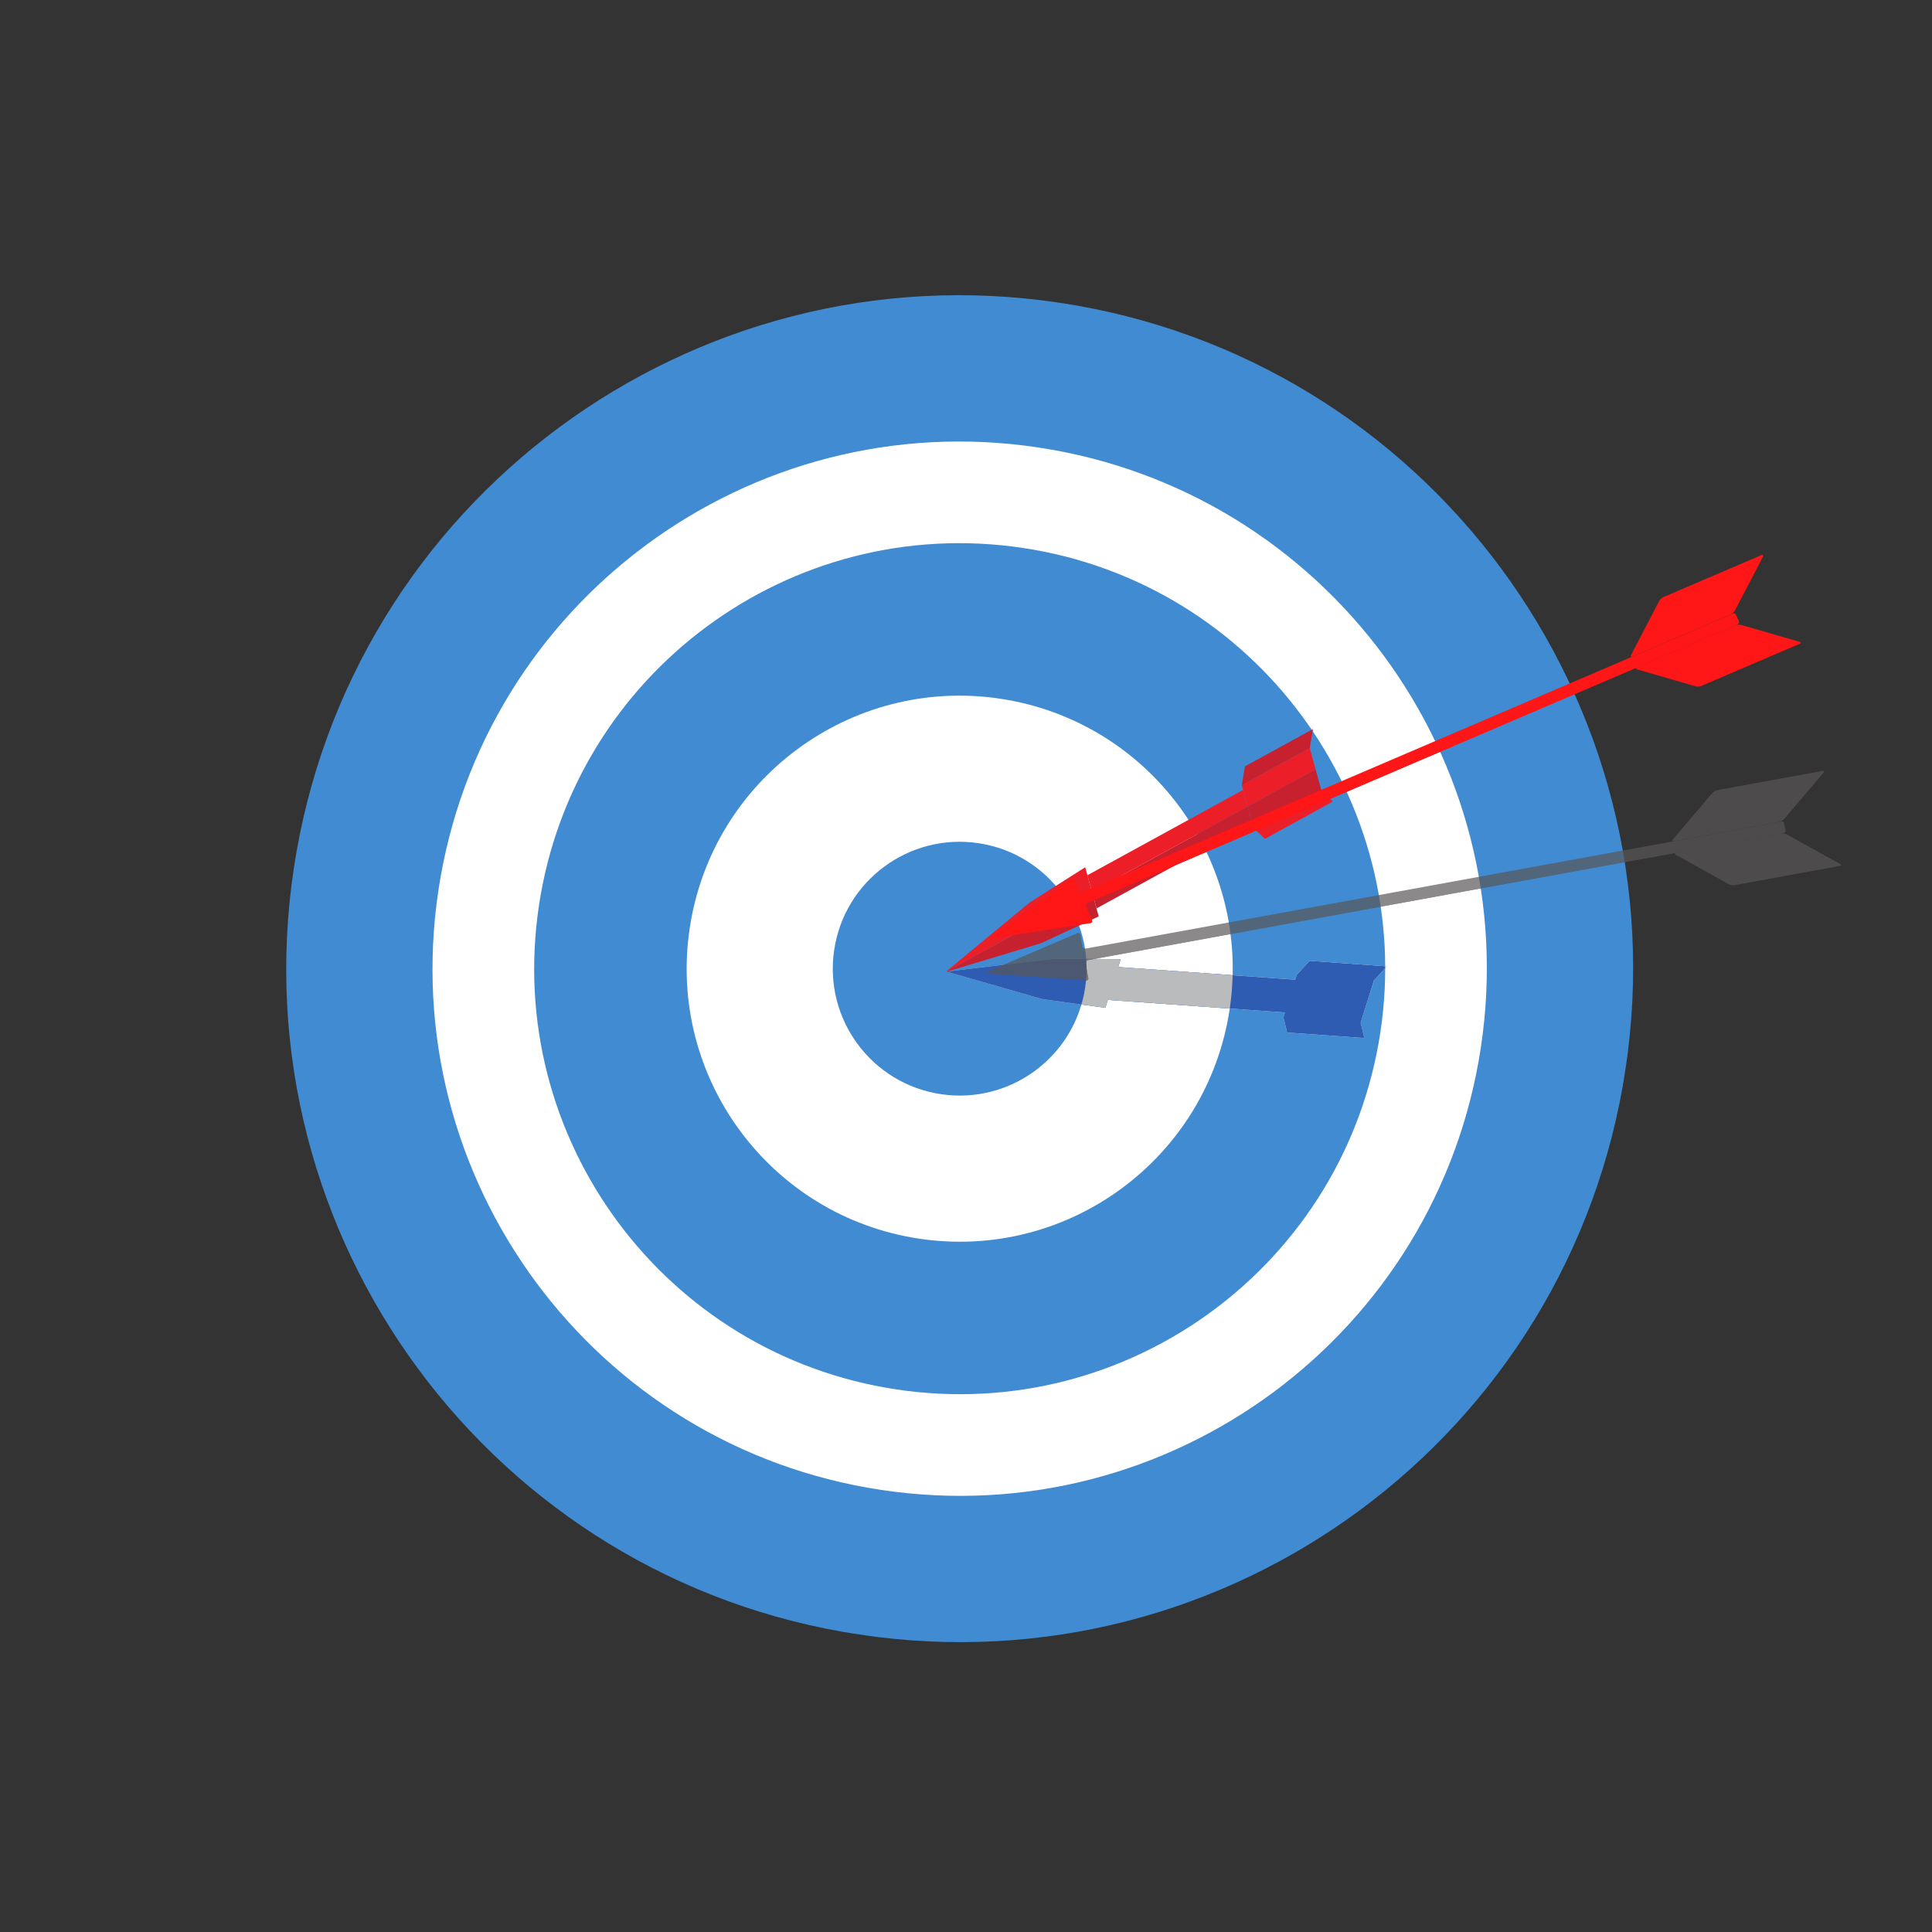
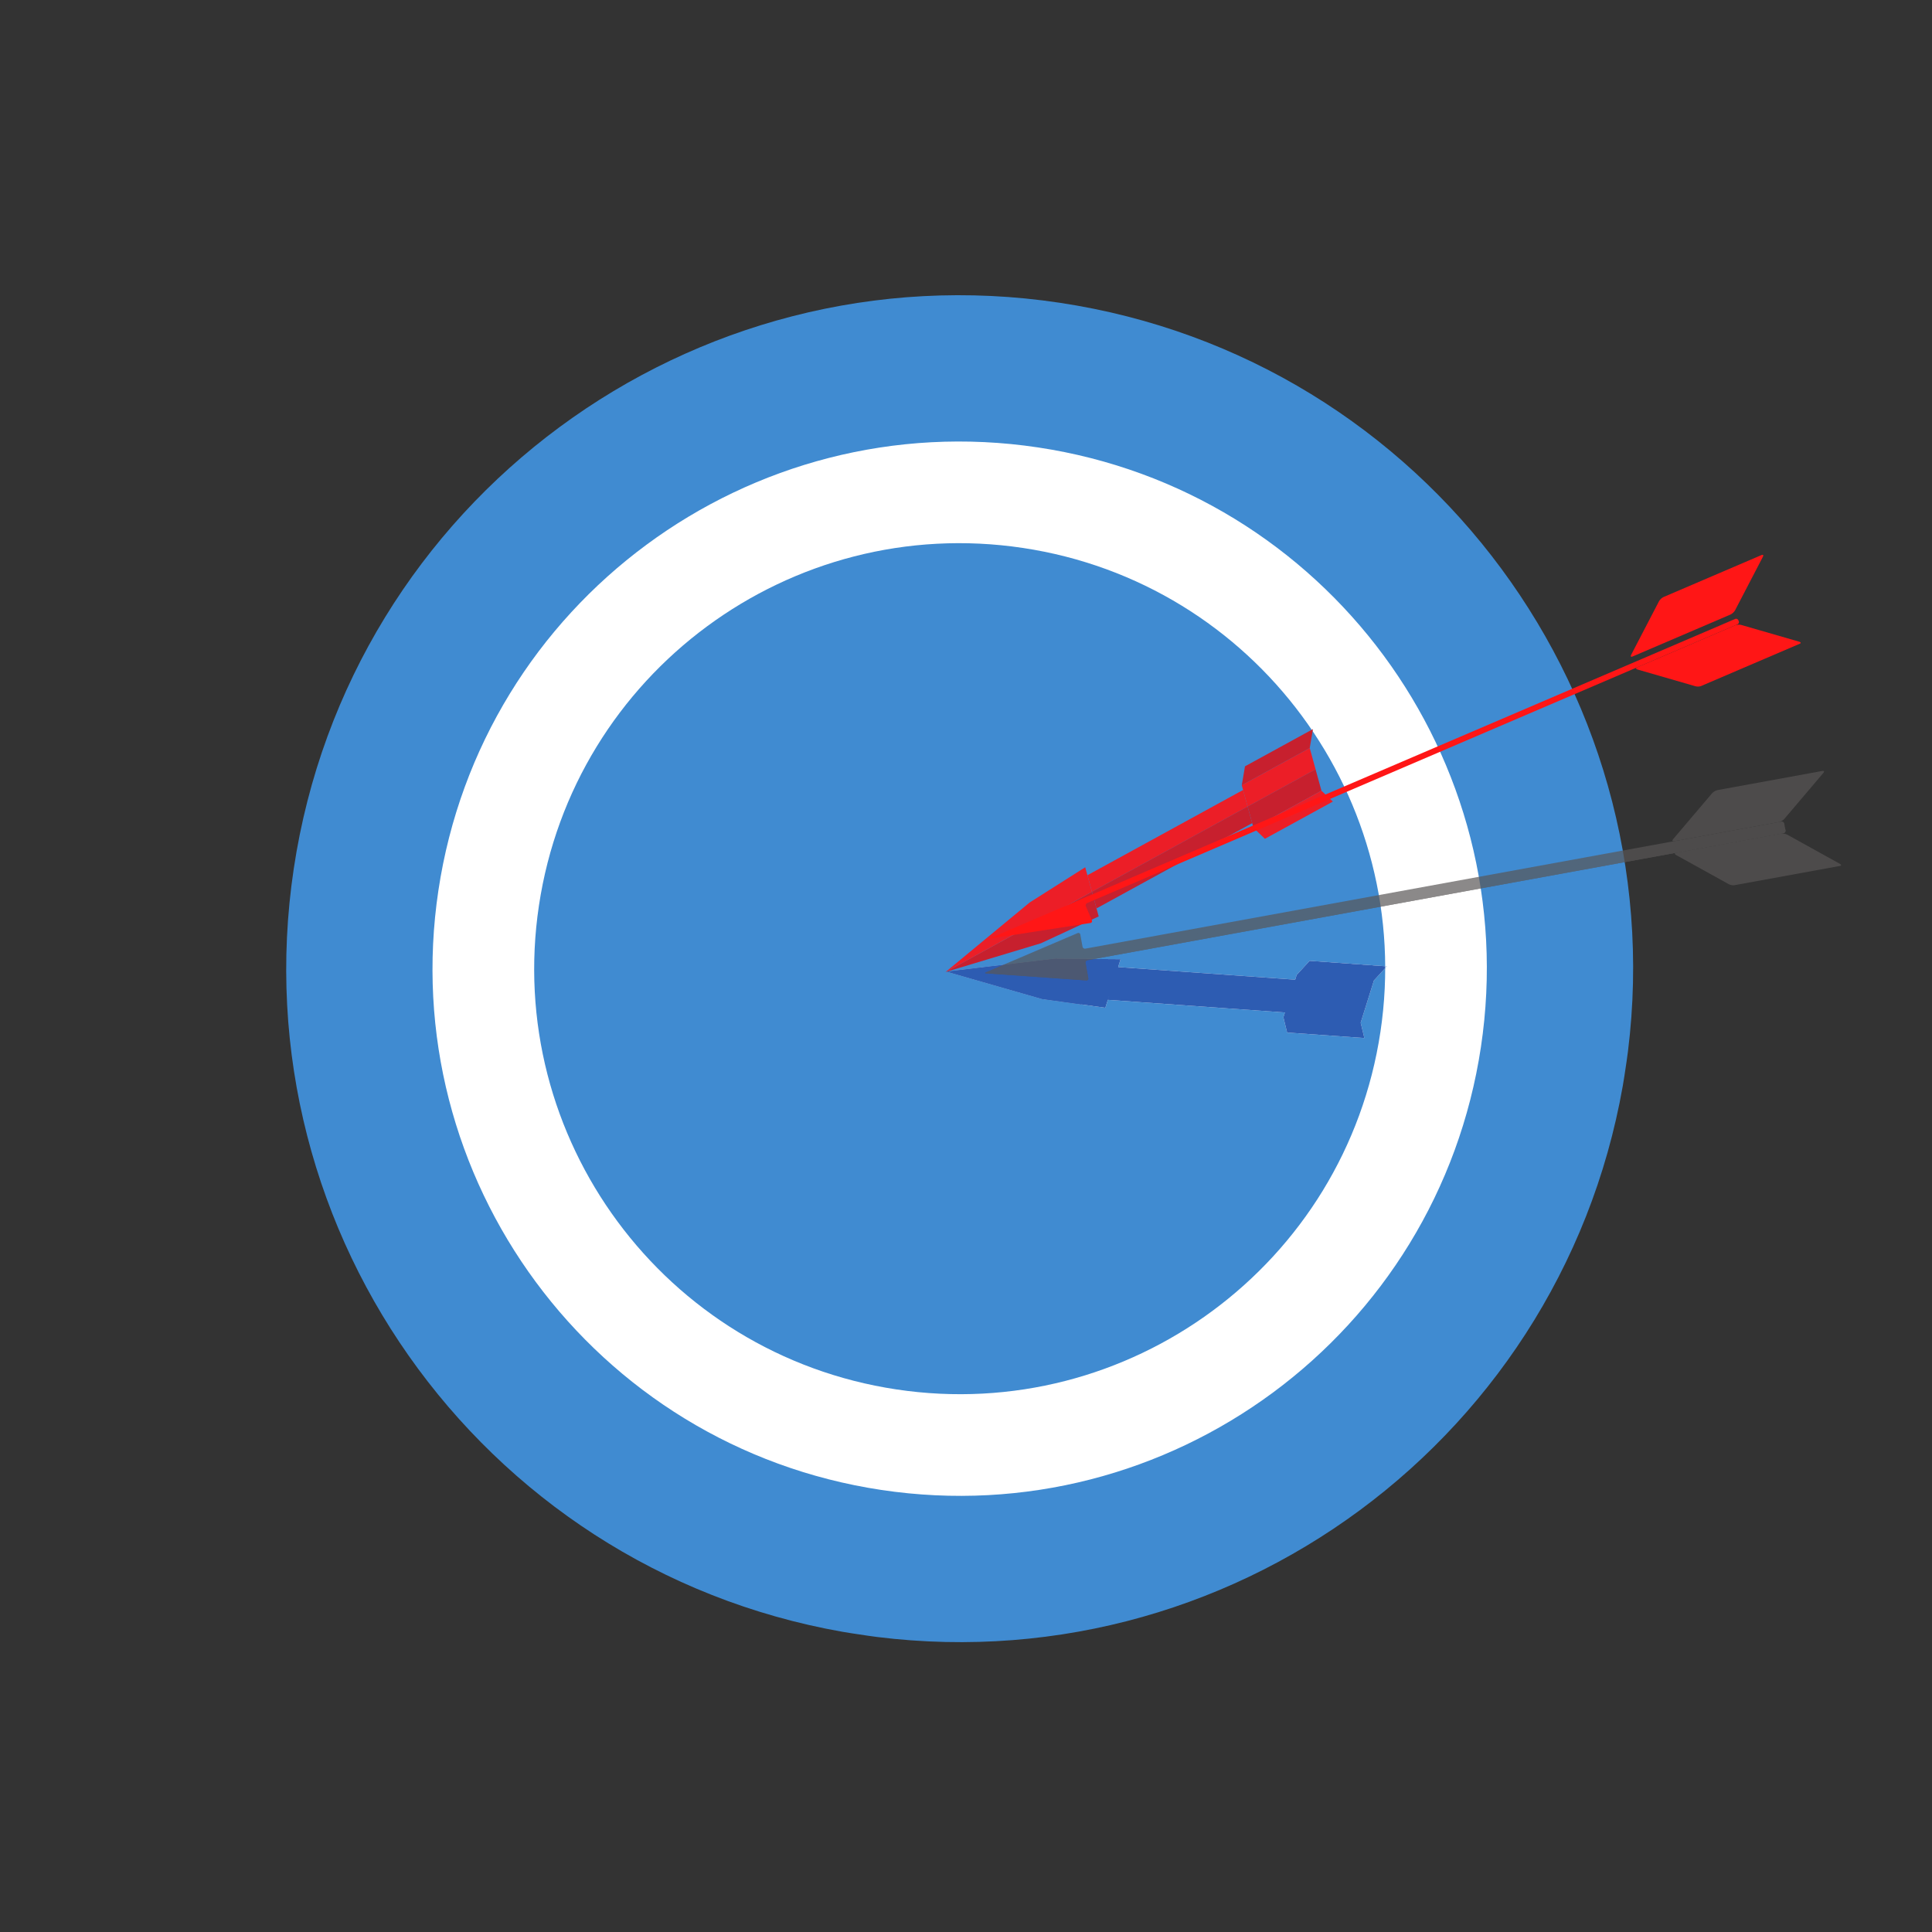
<svg xmlns="http://www.w3.org/2000/svg" xmlns:xlink="http://www.w3.org/1999/xlink" width="500" height="500" viewBox="0 0 375 375" version="1.2">
  <rect x="0" y="0" width="375" height="375" fill="#333333" stroke="none" />
  <defs>
    <clipPath id="o">
      <path d="M55 57h262v262H55zm0 0" />
    </clipPath>
    <clipPath id="p">
      <path d="M76.434 39.352l258.843 38.875-38.875 258.847L37.555 298.2zm0 0" />
    </clipPath>
    <clipPath id="q">
      <path d="M76.434 39.352l258.843 38.875-38.875 258.847L37.555 298.2zm0 0" />
    </clipPath>
    <clipPath id="r">
      <path d="M76.434 39.352l258.488 38.824-38.824 258.488L37.609 297.84zm0 0" />
    </clipPath>
    <clipPath id="s">
      <path d="M83 85h206v206H83zm0 0" />
    </clipPath>
    <clipPath id="t">
      <path d="M76.434 39.352l258.843 38.875-38.875 258.847L37.555 298.2zm0 0" />
    </clipPath>
    <clipPath id="u">
      <path d="M76.434 39.352l258.843 38.875-38.875 258.847L37.555 298.2zm0 0" />
    </clipPath>
    <clipPath id="v">
      <path d="M76.434 39.352l258.488 38.824-38.824 258.488L37.609 297.84zm0 0" />
    </clipPath>
    <clipPath id="w">
      <path d="M103 105h166v166H103zm0 0" />
    </clipPath>
    <clipPath id="x">
      <path d="M76.434 39.352l258.843 38.875-38.875 258.847L37.555 298.2zm0 0" />
    </clipPath>
    <clipPath id="y">
      <path d="M76.434 39.352l258.843 38.875-38.875 258.847L37.555 298.2zm0 0" />
    </clipPath>
    <clipPath id="z">
      <path d="M76.434 39.352l258.488 38.824-38.824 258.488L37.609 297.84zm0 0" />
    </clipPath>
    <clipPath id="A">
-       <path d="M133 135h107v107H133zm0 0" />
-     </clipPath>
+       </clipPath>
    <clipPath id="B">
      <path d="M76.434 39.352l258.843 38.875-38.875 258.847L37.555 298.2zm0 0" />
    </clipPath>
    <clipPath id="C">
      <path d="M76.434 39.352l258.843 38.875-38.875 258.847L37.555 298.2zm0 0" />
    </clipPath>
    <clipPath id="D">
      <path d="M76.434 39.352l258.488 38.824-38.824 258.488L37.609 297.84zm0 0" />
    </clipPath>
    <clipPath id="E">
      <path d="M161 163h50v50h-50zm0 0" />
    </clipPath>
    <clipPath id="F">
      <path d="M76.434 39.352l258.843 38.875-38.875 258.847L37.555 298.2zm0 0" />
    </clipPath>
    <clipPath id="G">
      <path d="M76.434 39.352l258.843 38.875-38.875 258.847L37.555 298.2zm0 0" />
    </clipPath>
    <clipPath id="H">
      <path d="M76.434 39.352l258.488 38.824-38.824 258.488L37.609 297.84zm0 0" />
    </clipPath>
    <clipPath id="I">
      <path d="M183 186h87v16h-87zm0 0" />
    </clipPath>
    <clipPath id="J">
      <path d="M76.434 39.352l258.843 38.875-38.875 258.847L37.555 298.2zm0 0" />
    </clipPath>
    <clipPath id="K">
      <path d="M76.434 39.352l258.843 38.875-38.875 258.847L37.555 298.2zm0 0" />
    </clipPath>
    <clipPath id="L">
      <path d="M76.434 39.352l258.488 38.824-38.824 258.488L37.609 297.84zm0 0" />
    </clipPath>
    <clipPath id="M">
      <path d="M183 186h86v16h-86zm0 0" />
    </clipPath>
    <clipPath id="N">
      <path d="M76.434 39.352l258.843 38.875-38.875 258.847L37.555 298.2zm0 0" />
    </clipPath>
    <clipPath id="O">
      <path d="M76.434 39.352l258.843 38.875-38.875 258.847L37.555 298.2zm0 0" />
    </clipPath>
    <clipPath id="P">
      <path d="M76.434 39.352l258.488 38.824-38.824 258.488L37.609 297.84zm0 0" />
    </clipPath>
    <clipPath id="Q">
      <path d="M183 186h57v10h-57zm0 0" />
    </clipPath>
    <clipPath id="R">
      <path d="M76.434 39.352l258.843 38.875-38.875 258.847L37.555 298.2zm0 0" />
    </clipPath>
    <clipPath id="S">
-       <path d="M76.434 39.352l258.843 38.875-38.875 258.847L37.555 298.2zm0 0" />
-     </clipPath>
+       </clipPath>
    <clipPath id="T">
      <path d="M76.434 39.352l258.488 38.824-38.824 258.488L37.609 297.84zm0 0" />
    </clipPath>
    <clipPath id="U">
      <path d="M183 186h28v9h-28zm0 0" />
    </clipPath>
    <clipPath id="V">
      <path d="M76.434 39.352l258.843 38.875-38.875 258.847L37.555 298.2zm0 0" />
    </clipPath>
    <clipPath id="W">
      <path d="M76.434 39.352l258.843 38.875-38.875 258.847L37.555 298.2zm0 0" />
    </clipPath>
    <clipPath id="X">
      <path d="M76.434 39.352l258.488 38.824-38.824 258.488L37.609 297.84zm0 0" />
    </clipPath>
    <clipPath id="Y">
      <path d="M183 173h31v16h-31zm0 0" />
    </clipPath>
    <clipPath id="Z">
      <path d="M76.434 39.352l258.843 38.875-38.875 258.847L37.555 298.2zm0 0" />
    </clipPath>
    <clipPath id="aa">
      <path d="M76.434 39.352l258.843 38.875-38.875 258.847L37.555 298.2zm0 0" />
    </clipPath>
    <clipPath id="ab">
      <path d="M76.434 39.352l258.488 38.824-38.824 258.488L37.609 297.84zm0 0" />
    </clipPath>
    <clipPath id="ac">
      <path d="M183 168h29v21h-29zm0 0" />
    </clipPath>
    <clipPath id="ad">
      <path d="M76.434 39.352l258.843 38.875-38.875 258.847L37.555 298.2zm0 0" />
    </clipPath>
    <clipPath id="ae">
      <path d="M76.434 39.352l258.843 38.875-38.875 258.847L37.555 298.2zm0 0" />
    </clipPath>
    <clipPath id="af">
      <path d="M76.434 39.352l258.488 38.824-38.824 258.488L37.609 297.84zm0 0" />
    </clipPath>
    <clipPath id="ag">
      <path d="M211 153h32v21h-32zm0 0" />
    </clipPath>
    <clipPath id="ah">
      <path d="M76.434 39.352l258.843 38.875-38.875 258.847L37.555 298.2zm0 0" />
    </clipPath>
    <clipPath id="ai">
      <path d="M76.434 39.352l258.843 38.875-38.875 258.847L37.555 298.2zm0 0" />
    </clipPath>
    <clipPath id="aj">
      <path d="M76.434 39.352l258.488 38.824-38.824 258.488L37.609 297.84zm0 0" />
    </clipPath>
    <clipPath id="ak">
      <path d="M211 156h33v21h-33zm0 0" />
    </clipPath>
    <clipPath id="al">
      <path d="M76.434 39.352l258.843 38.875-38.875 258.847L37.555 298.2zm0 0" />
    </clipPath>
    <clipPath id="am">
      <path d="M76.434 39.352l258.843 38.875-38.875 258.847L37.555 298.2zm0 0" />
    </clipPath>
    <clipPath id="an">
      <path d="M76.434 39.352l258.488 38.824-38.824 258.488L37.609 297.84zm0 0" />
    </clipPath>
    <clipPath id="ao">
      <path d="M241 145h15v12h-15zm0 0" />
    </clipPath>
    <clipPath id="ap">
      <path d="M76.434 39.352l258.843 38.875-38.875 258.847L37.555 298.2zm0 0" />
    </clipPath>
    <clipPath id="aq">
      <path d="M76.434 39.352l258.843 38.875-38.875 258.847L37.555 298.2zm0 0" />
    </clipPath>
    <clipPath id="ar">
      <path d="M76.434 39.352l258.488 38.824-38.824 258.488L37.609 297.84zm0 0" />
    </clipPath>
    <clipPath id="as">
      <path d="M242 149h15v12h-15zm0 0" />
    </clipPath>
    <clipPath id="at">
      <path d="M76.434 39.352l258.843 38.875-38.875 258.847L37.555 298.2zm0 0" />
    </clipPath>
    <clipPath id="au">
      <path d="M76.434 39.352l258.843 38.875-38.875 258.847L37.555 298.2zm0 0" />
    </clipPath>
    <clipPath id="av">
      <path d="M76.434 39.352l258.488 38.824-38.824 258.488L37.609 297.84zm0 0" />
    </clipPath>
    <clipPath id="aw">
      <path d="M243 153h16v10h-16zm0 0" />
    </clipPath>
    <clipPath id="ax">
      <path d="M76.434 39.352l258.843 38.875-38.875 258.847L37.555 298.2zm0 0" />
    </clipPath>
    <clipPath id="ay">
      <path d="M76.434 39.352l258.843 38.875-38.875 258.847L37.555 298.2zm0 0" />
    </clipPath>
    <clipPath id="az">
      <path d="M76.434 39.352l258.488 38.824-38.824 258.488L37.609 297.84zm0 0" />
    </clipPath>
    <clipPath id="aA">
      <path d="M241 141h14v12h-14zm0 0" />
    </clipPath>
    <clipPath id="aB">
      <path d="M76.434 39.352l258.843 38.875-38.875 258.847L37.555 298.2zm0 0" />
    </clipPath>
    <clipPath id="aC">
      <path d="M76.434 39.352l258.843 38.875-38.875 258.847L37.555 298.2zm0 0" />
    </clipPath>
    <clipPath id="aD">
      <path d="M76.434 39.352l258.488 38.824-38.824 258.488L37.609 297.84zm0 0" />
    </clipPath>
    <clipPath id="c">
      <path d="M3 10h156v32H3zm0 0" />
    </clipPath>
    <clipPath id="d">
      <path d="M171.602 18.625L2.645 49.465-.723 31.02 168.234.18zm0 0" />
    </clipPath>
    <clipPath id="e">
      <path d="M171.602 18.625L2.645 49.465-.723 31.02 168.234.18zm0 0" />
    </clipPath>
    <clipPath id="f">
      <path d="M3 11h156v31H3zm0 0" />
    </clipPath>
    <clipPath id="g">
      <path d="M171.602 18.625L2.645 49.465-.723 31.02 168.234.18zm0 0" />
    </clipPath>
    <clipPath id="h">
      <path d="M171.602 18.625L2.645 49.465-.723 31.02 168.234.18zm0 0" />
    </clipPath>
    <clipPath id="i">
      <path d="M136 .281h31V15h-31zm0 0" />
    </clipPath>
    <clipPath id="j">
      <path d="M171.602 18.625L2.645 49.465-.723 31.02 168.234.18zm0 0" />
    </clipPath>
    <clipPath id="k">
      <path d="M171.602 18.625L2.645 49.465-.723 31.02 168.234.18zm0 0" />
    </clipPath>
    <clipPath id="l">
      <path d="M137 12h33v11h-33zm0 0" />
    </clipPath>
    <clipPath id="m">
      <path d="M171.602 18.625L2.645 49.465-.723 31.02 168.234.18zm0 0" />
    </clipPath>
    <clipPath id="n">
      <path d="M171.602 18.625L2.645 49.465-.723 31.02 168.234.18zm0 0" />
    </clipPath>
    <clipPath id="b">
      <path d="M0 0h171v50H0z" />
    </clipPath>
    <clipPath id="aG">
-       <path d="M192 119h146v64H192zm0 0" />
-     </clipPath>
+       </clipPath>
    <clipPath id="aH">
      <path d="M351.645 123.96l-157.868 67.65-7.386-17.235 157.867-67.648zm0 0" />
    </clipPath>
    <clipPath id="aI">
      <path d="M351.645 123.96l-157.868 67.65-7.386-17.235 157.867-67.648zm0 0" />
    </clipPath>
    <clipPath id="aJ">
      <path d="M192 120h146v63H192zm0 0" />
    </clipPath>
    <clipPath id="aK">
      <path d="M351.645 123.96l-157.868 67.65-7.386-17.235 157.867-67.648zm0 0" />
    </clipPath>
    <clipPath id="aL">
      <path d="M351.645 123.96l-157.868 67.65-7.386-17.235 157.867-67.648zm0 0" />
    </clipPath>
    <clipPath id="aM">
      <path d="M316 107h27v21h-27zm0 0" />
    </clipPath>
    <clipPath id="aN">
      <path d="M351.645 123.96l-157.868 67.65-7.386-17.235 157.867-67.648zm0 0" />
    </clipPath>
    <clipPath id="aO">
      <path d="M351.645 123.96l-157.868 67.65-7.386-17.235 157.867-67.648zm0 0" />
    </clipPath>
    <clipPath id="aP">
      <path d="M317 121h33v13h-33zm0 0" />
    </clipPath>
    <clipPath id="aQ">
      <path d="M351.645 123.96l-157.868 67.65-7.386-17.235 157.867-67.648zm0 0" />
    </clipPath>
    <clipPath id="aR">
      <path d="M351.645 123.96l-157.868 67.65-7.386-17.235 157.867-67.648zm0 0" />
    </clipPath>
    <filter id="a" filterUnits="objectBoundingBox" x="0%" y="0%" width="100%" height="100%">
      <feColorMatrix in="SourceGraphic" values="0 0 0 0 1 0 0 0 0 1 0 0 0 0 1 0 0 0 1 0" />
    </filter>
    <mask id="aF">
      <g filter="url(#a)">
        <path fill-opacity=".698" d="M0 0h375v375H0z" />
      </g>
    </mask>
    <g id="aE" clip-path="url(#b)">
      <g clip-path="url(#c)">
        <g clip-path="url(#d)">
          <g clip-path="url(#e)">
            <path d="M3.426 39.926l19.41 1.37c.27.02.445-.175.398-.437l-.535-2.93a.479.479 0 01.387-.558l135.082-24.656a.48.48 0 00.39-.555l-.238-1.305a.48.48 0 00-.558-.382L22.676 35.129a.48.48 0 01-.559-.379l-.43-2.355c-.046-.258-.285-.387-.527-.282l-17.773 7.59c-.242.106-.227.203.039.223" fill="#595656" />
          </g>
        </g>
      </g>
      <g clip-path="url(#f)">
        <g clip-path="url(#g)">
          <g clip-path="url(#h)">
            <path d="M23.234 40.86l-.535-2.93a.479.479 0 01.387-.559l135.082-24.656a.48.48 0 00.39-.555l-.035-.18a.48.48 0 00-.558-.386L22.883 36.254l-.95.172c-2.671.488-15.843 2.89-18.515 3.379-.262.047-.258.101.008.12l19.41 1.372c.27.02.445-.176.398-.438" fill="#595656" />
          </g>
        </g>
      </g>
      <g clip-path="url(#i)">
        <g clip-path="url(#j)">
          <g clip-path="url(#k)">
            <path d="M136.738 13.898l7.59-8.941c.23-.27.695-.539 1.047-.602l20.324-3.71c.352-.063.446.101.219.37l-7.59 8.942c-.23.27-.7.54-1.047.602l-20.328 3.71c-.348.067-.441-.101-.215-.37" fill="#595656" />
          </g>
        </g>
      </g>
      <g clip-path="url(#l)">
        <g clip-path="url(#m)">
          <g clip-path="url(#n)">
            <path d="M137.293 16.938l10.262 5.683c.308.172.84.258 1.187.195l20.328-3.71c.348-.063.38-.254.07-.426L158.884 13c-.309-.172-.844-.262-1.192-.195l-20.328 3.707c-.347.066-.379.254-.07.425" fill="#595656" />
          </g>
        </g>
      </g>
    </g>
  </defs>
  <g clip-path="url(#o)">
    <g clip-path="url(#p)">
      <g clip-path="url(#q)">
        <g clip-path="url(#r)">
          <path d="M205.684 58.766c71.375 10.722 120.562 77.297 109.843 148.668-10.718 71.37-77.293 120.558-148.668 109.84-71.37-10.72-120.558-77.294-109.84-148.669 10.72-71.37 77.293-120.558 148.665-109.84" fill-rule="evenodd" fill="#408bd1" />
        </g>
      </g>
    </g>
  </g>
  <g clip-path="url(#s)">
    <g clip-path="url(#t)">
      <g clip-path="url(#u)">
        <g clip-path="url(#v)">
          <path d="M201.469 86.844c55.87 8.39 94.37 60.504 85.98 116.37-8.39 55.872-60.5 94.376-116.375 85.985-55.867-8.394-94.37-60.508-85.98-116.375 8.39-55.87 60.504-94.37 116.375-85.98" fill-rule="evenodd" fill="#fff" />
        </g>
      </g>
    </g>
  </g>
  <g clip-path="url(#w)">
    <g clip-path="url(#x)">
      <g clip-path="url(#y)">
        <g clip-path="url(#z)">
          <path d="M198.54 106.355c45.097 6.774 76.175 48.832 69.401 93.93-6.773 45.098-48.84 76.176-93.933 69.403-45.098-6.774-76.172-48.836-69.399-93.934 6.774-45.098 48.832-76.172 93.93-69.399" fill-rule="evenodd" fill="#408bd1" />
        </g>
      </g>
    </g>
  </g>
  <g clip-path="url(#A)">
    <g clip-path="url(#B)">
      <g clip-path="url(#C)">
        <g clip-path="url(#D)">
          <path d="M194.14 135.617c28.938 4.348 48.883 31.34 44.536 60.274-4.348 28.937-31.34 48.879-60.274 44.535-28.937-4.348-48.875-31.34-44.527-60.278 4.344-28.933 31.332-48.875 60.266-44.53" fill-rule="evenodd" fill="#fff" />
        </g>
      </g>
    </g>
  </g>
  <g clip-path="url(#E)">
    <g clip-path="url(#F)">
      <g clip-path="url(#G)">
        <g clip-path="url(#H)">
          <path d="M189.93 163.664c13.453 2.02 22.718 14.566 20.699 28.016-2.02 13.449-14.563 22.715-28.016 20.695-13.449-2.02-22.715-14.563-20.695-28.012 2.02-13.449 14.562-22.718 28.012-20.699" fill-rule="evenodd" fill="#408bd1" />
        </g>
      </g>
    </g>
  </g>
  <g clip-path="url(#I)">
    <g clip-path="url(#J)">
      <g clip-path="url(#K)">
        <g clip-path="url(#L)" fill-rule="evenodd">
          <path d="M215.328 193.133l-.781 2.476-12.258-1.695-18.57-5.328 21.031-2.504 12.762.09-.48 1.531 34.363 2.453.285-.918 2.515-2.742 14.996 1.07-2.511 2.746-1.285 4.094-1.29 4.106.72 2.972-15-1.07-.72-2.969.29-.922-34.36-2.449.293-.941" fill="#408bd1" />
          <path d="M215.328 193.133l-.781 2.476-12.258-1.695-18.57-5.328 21.031-2.504 12.762.09-.48 1.531 34.363 2.453.285-.918 2.515-2.742 14.996 1.07-2.511 2.746-1.285 4.094-1.29 4.106.72 2.972-15-1.07-.72-2.969.29-.922-34.36-2.449.293-.941" fill="#fff" />
        </g>
      </g>
    </g>
  </g>
  <g clip-path="url(#M)">
    <g clip-path="url(#N)">
      <g clip-path="url(#O)">
        <g clip-path="url(#P)">
          <path d="M268.863 187.547l-.004.383-2.18 2.382-1.284 4.094-1.29 4.106.72 2.972-15-1.07-.72-2.969.29-.922-34.36-2.449.293-.941-.781 2.476-12.258-1.695-18.57-5.328 21.031-2.504 12.762.09-.48 1.531 34.363 2.453.285-.918 2.515-2.742 14.668 1.05" fill-rule="evenodd" fill="#2d5cb2" />
        </g>
      </g>
    </g>
  </g>
  <g clip-path="url(#Q)">
    <g clip-path="url(#R)">
      <g clip-path="url(#S)">
        <g clip-path="url(#T)">
          <path d="M239.25 189.285a53.807 53.807 0 01-.555 6.477l-23.66-1.688.293-.941-.781 2.476-12.258-1.695-18.57-5.328 21.031-2.504 12.762.09-.48 1.531 22.218 1.582" fill-rule="evenodd" fill="#babbbc" />
        </g>
      </g>
    </g>
  </g>
  <g clip-path="url(#U)">
    <g clip-path="url(#V)">
      <g clip-path="url(#W)">
        <g clip-path="url(#X)">
          <path d="M210.832 186.125a24.637 24.637 0 01-.93 8.844l-7.613-1.055-18.57-5.328 21.031-2.504 6.082.043" fill-rule="evenodd" fill="#2d5cb2" />
        </g>
      </g>
    </g>
  </g>
  <g clip-path="url(#Y)">
    <g clip-path="url(#Z)">
      <g clip-path="url(#aa)">
        <g clip-path="url(#ab)">
          <path d="M211.95 173.105l1.308 4.77-11.223 5.215-18.496 5.574 28.41-15.559" fill-rule="evenodd" fill="#c7202e" />
        </g>
      </g>
    </g>
  </g>
  <g clip-path="url(#ac)">
    <g clip-path="url(#ad)">
      <g clip-path="url(#ae)">
        <g clip-path="url(#af)">
          <path d="M211.95 173.105l-1.31-4.77-10.777 6.833-16.324 13.496 28.41-15.559" fill-rule="evenodd" fill="#ec1e27" />
        </g>
      </g>
    </g>
  </g>
  <g clip-path="url(#ag)">
    <g clip-path="url(#ah)">
      <g clip-path="url(#ai)">
        <g clip-path="url(#aj)">
          <path d="M241.281 153.332l.883 3.223-30.215 16.55-.883-3.222 30.215-16.551" fill-rule="evenodd" fill="#ec1e27" />
        </g>
      </g>
    </g>
  </g>
  <g clip-path="url(#ak)">
    <g clip-path="url(#al)">
      <g clip-path="url(#am)">
        <g clip-path="url(#an)">
          <path d="M242.164 156.547l.883 3.223-30.215 16.55-.883-3.222 30.215-16.551" fill-rule="evenodd" fill="#c7202e" />
        </g>
      </g>
    </g>
  </g>
  <g clip-path="url(#ao)">
    <g clip-path="url(#ap)">
      <g clip-path="url(#aq)">
        <g clip-path="url(#ar)">
          <path d="M241.027 152.41l1.137 4.145 13.191-7.22-1.136-4.148-13.192 7.223" fill-rule="evenodd" fill="#ec1e27" />
        </g>
      </g>
    </g>
  </g>
  <g clip-path="url(#as)">
    <g clip-path="url(#at)">
      <g clip-path="url(#au)">
        <g clip-path="url(#av)">
          <path d="M242.164 156.547l1.14 4.148 13.188-7.222-1.14-4.145-13.188 7.219" fill-rule="evenodd" fill="#c7202e" />
        </g>
      </g>
    </g>
  </g>
  <g clip-path="url(#aw)">
    <g clip-path="url(#ax)">
      <g clip-path="url(#ay)">
        <g clip-path="url(#az)">
          <path d="M258.707 155.586l-2.215-2.113-13.187 7.222 2.215 2.114 13.187-7.223" fill-rule="evenodd" fill="#ec1e27" />
        </g>
      </g>
    </g>
  </g>
  <g clip-path="url(#aA)">
    <g clip-path="url(#aB)">
      <g clip-path="url(#aC)">
        <g clip-path="url(#aD)">
          <path d="M241.027 152.41l.625-3.668 13.192-7.222-.625 3.667-13.192 7.223" fill-rule="evenodd" fill="#c7202e" />
        </g>
      </g>
    </g>
  </g>
  <use xlink:href="#aE" transform="translate(188 149)" mask="url(#aF)" />
  <g clip-path="url(#aG)">
    <g clip-path="url(#aH)">
      <g clip-path="url(#aI)">
        <path d="M192.414 182.133l19.234-2.98c.262-.04.391-.27.29-.512l-1.176-2.739a.48.48 0 01.254-.629l126.218-54.085a.484.484 0 00.254-.63l-.523-1.218a.477.477 0 00-.63-.25l-126.218 54.086a.479.479 0 01-.629-.246l-.941-2.2c-.106-.242-.363-.312-.578-.156l-15.64 11.352c-.216.156-.177.25.085.207" fill="#ff1616" />
      </g>
    </g>
  </g>
  <g clip-path="url(#aJ)">
    <g clip-path="url(#aK)">
      <g clip-path="url(#aL)">
        <path d="M211.938 178.64l-1.176-2.738a.48.48 0 01.254-.629l126.218-54.085a.484.484 0 00.254-.63l-.074-.167a.477.477 0 00-.629-.25l-126.219 54.086c-.242.105-.64.273-.882.378-2.5 1.07-14.805 6.344-17.301 7.415-.246.105-.23.156.031.113l19.234-2.98c.262-.04.391-.27.29-.512" fill="#ff1616" />
      </g>
    </g>
  </g>
  <g clip-path="url(#aM)">
    <g clip-path="url(#aN)">
      <g clip-path="url(#aO)">
        <path d="M316.602 127.105l5.41-10.402c.164-.316.558-.683.886-.824l18.993-8.137c.324-.14.457.004.293.317l-5.41 10.402c-.165.316-.563.684-.887.82l-18.992 8.14c-.325.141-.457-.003-.293-.316" fill="#ff1616" />
      </g>
    </g>
  </g>
  <g clip-path="url(#aP)">
    <g clip-path="url(#aQ)">
      <g clip-path="url(#aR)">
        <path d="M317.82 129.945l11.266 3.258c.34.102.875.067 1.203-.074l18.992-8.137c.324-.14.313-.332-.027-.43l-11.266-3.257c-.34-.098-.879-.067-1.203.074l-18.992 8.137c-.324.14-.313.332.027.43" fill="#ff1616" />
      </g>
    </g>
  </g>
</svg>